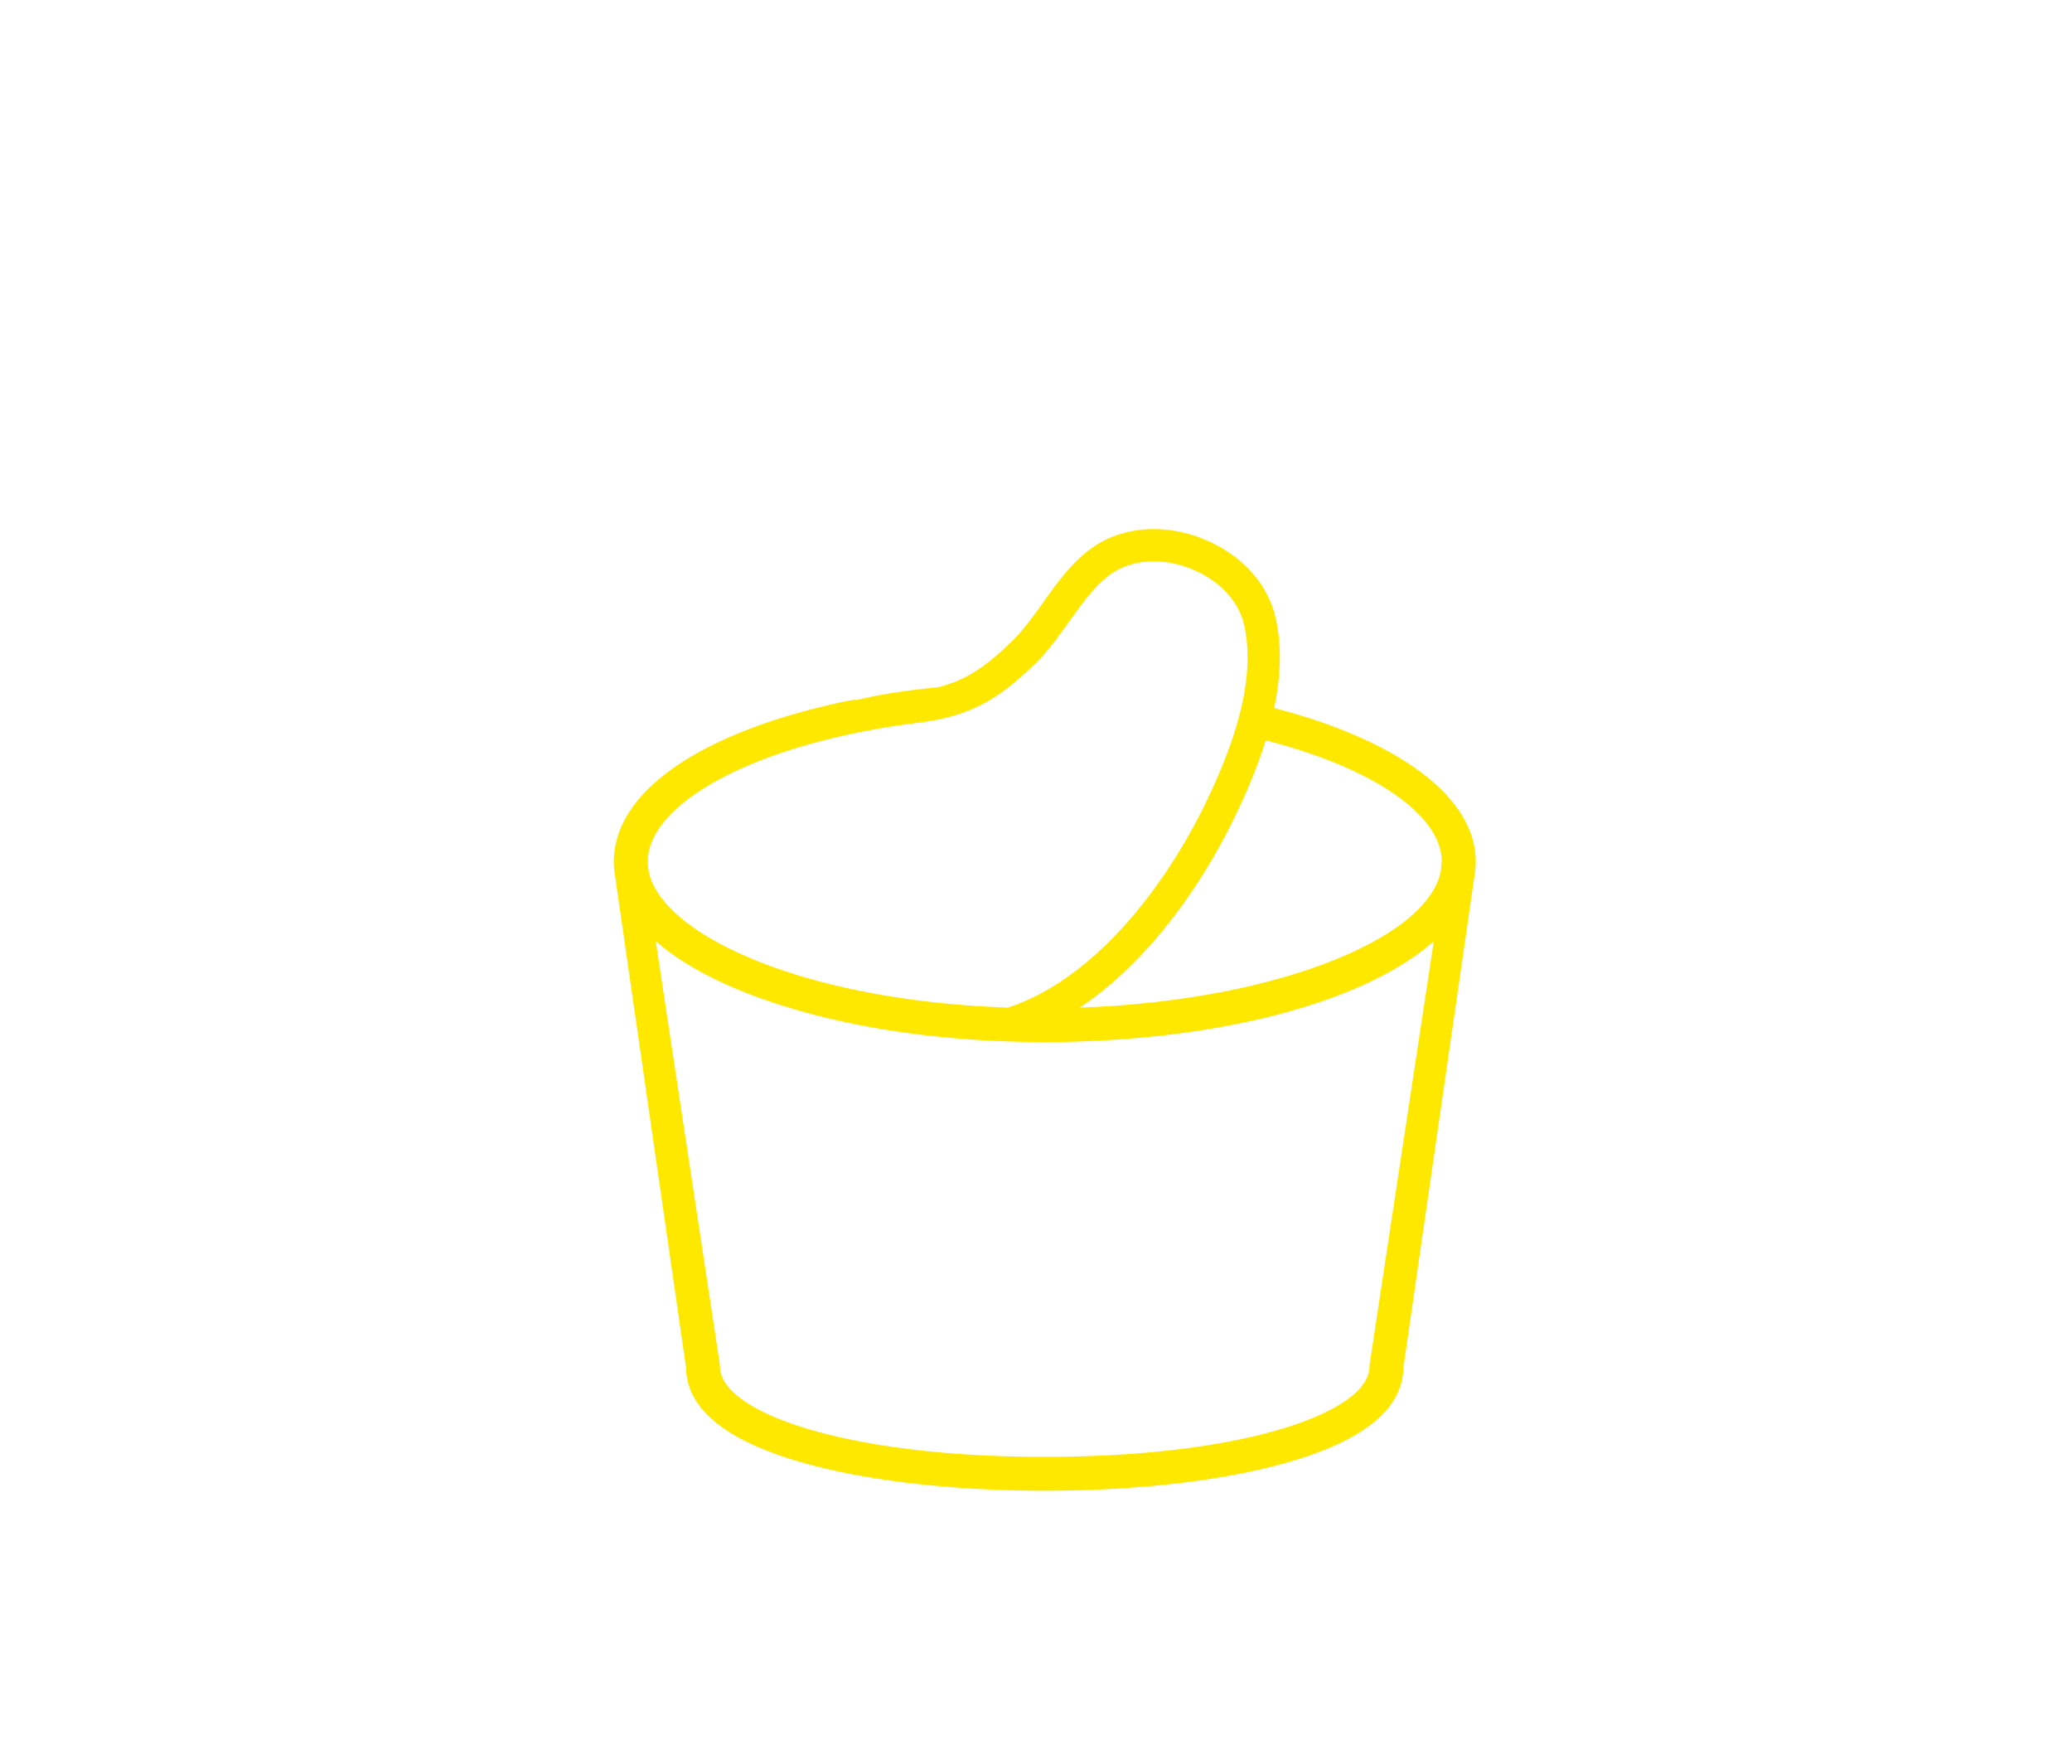
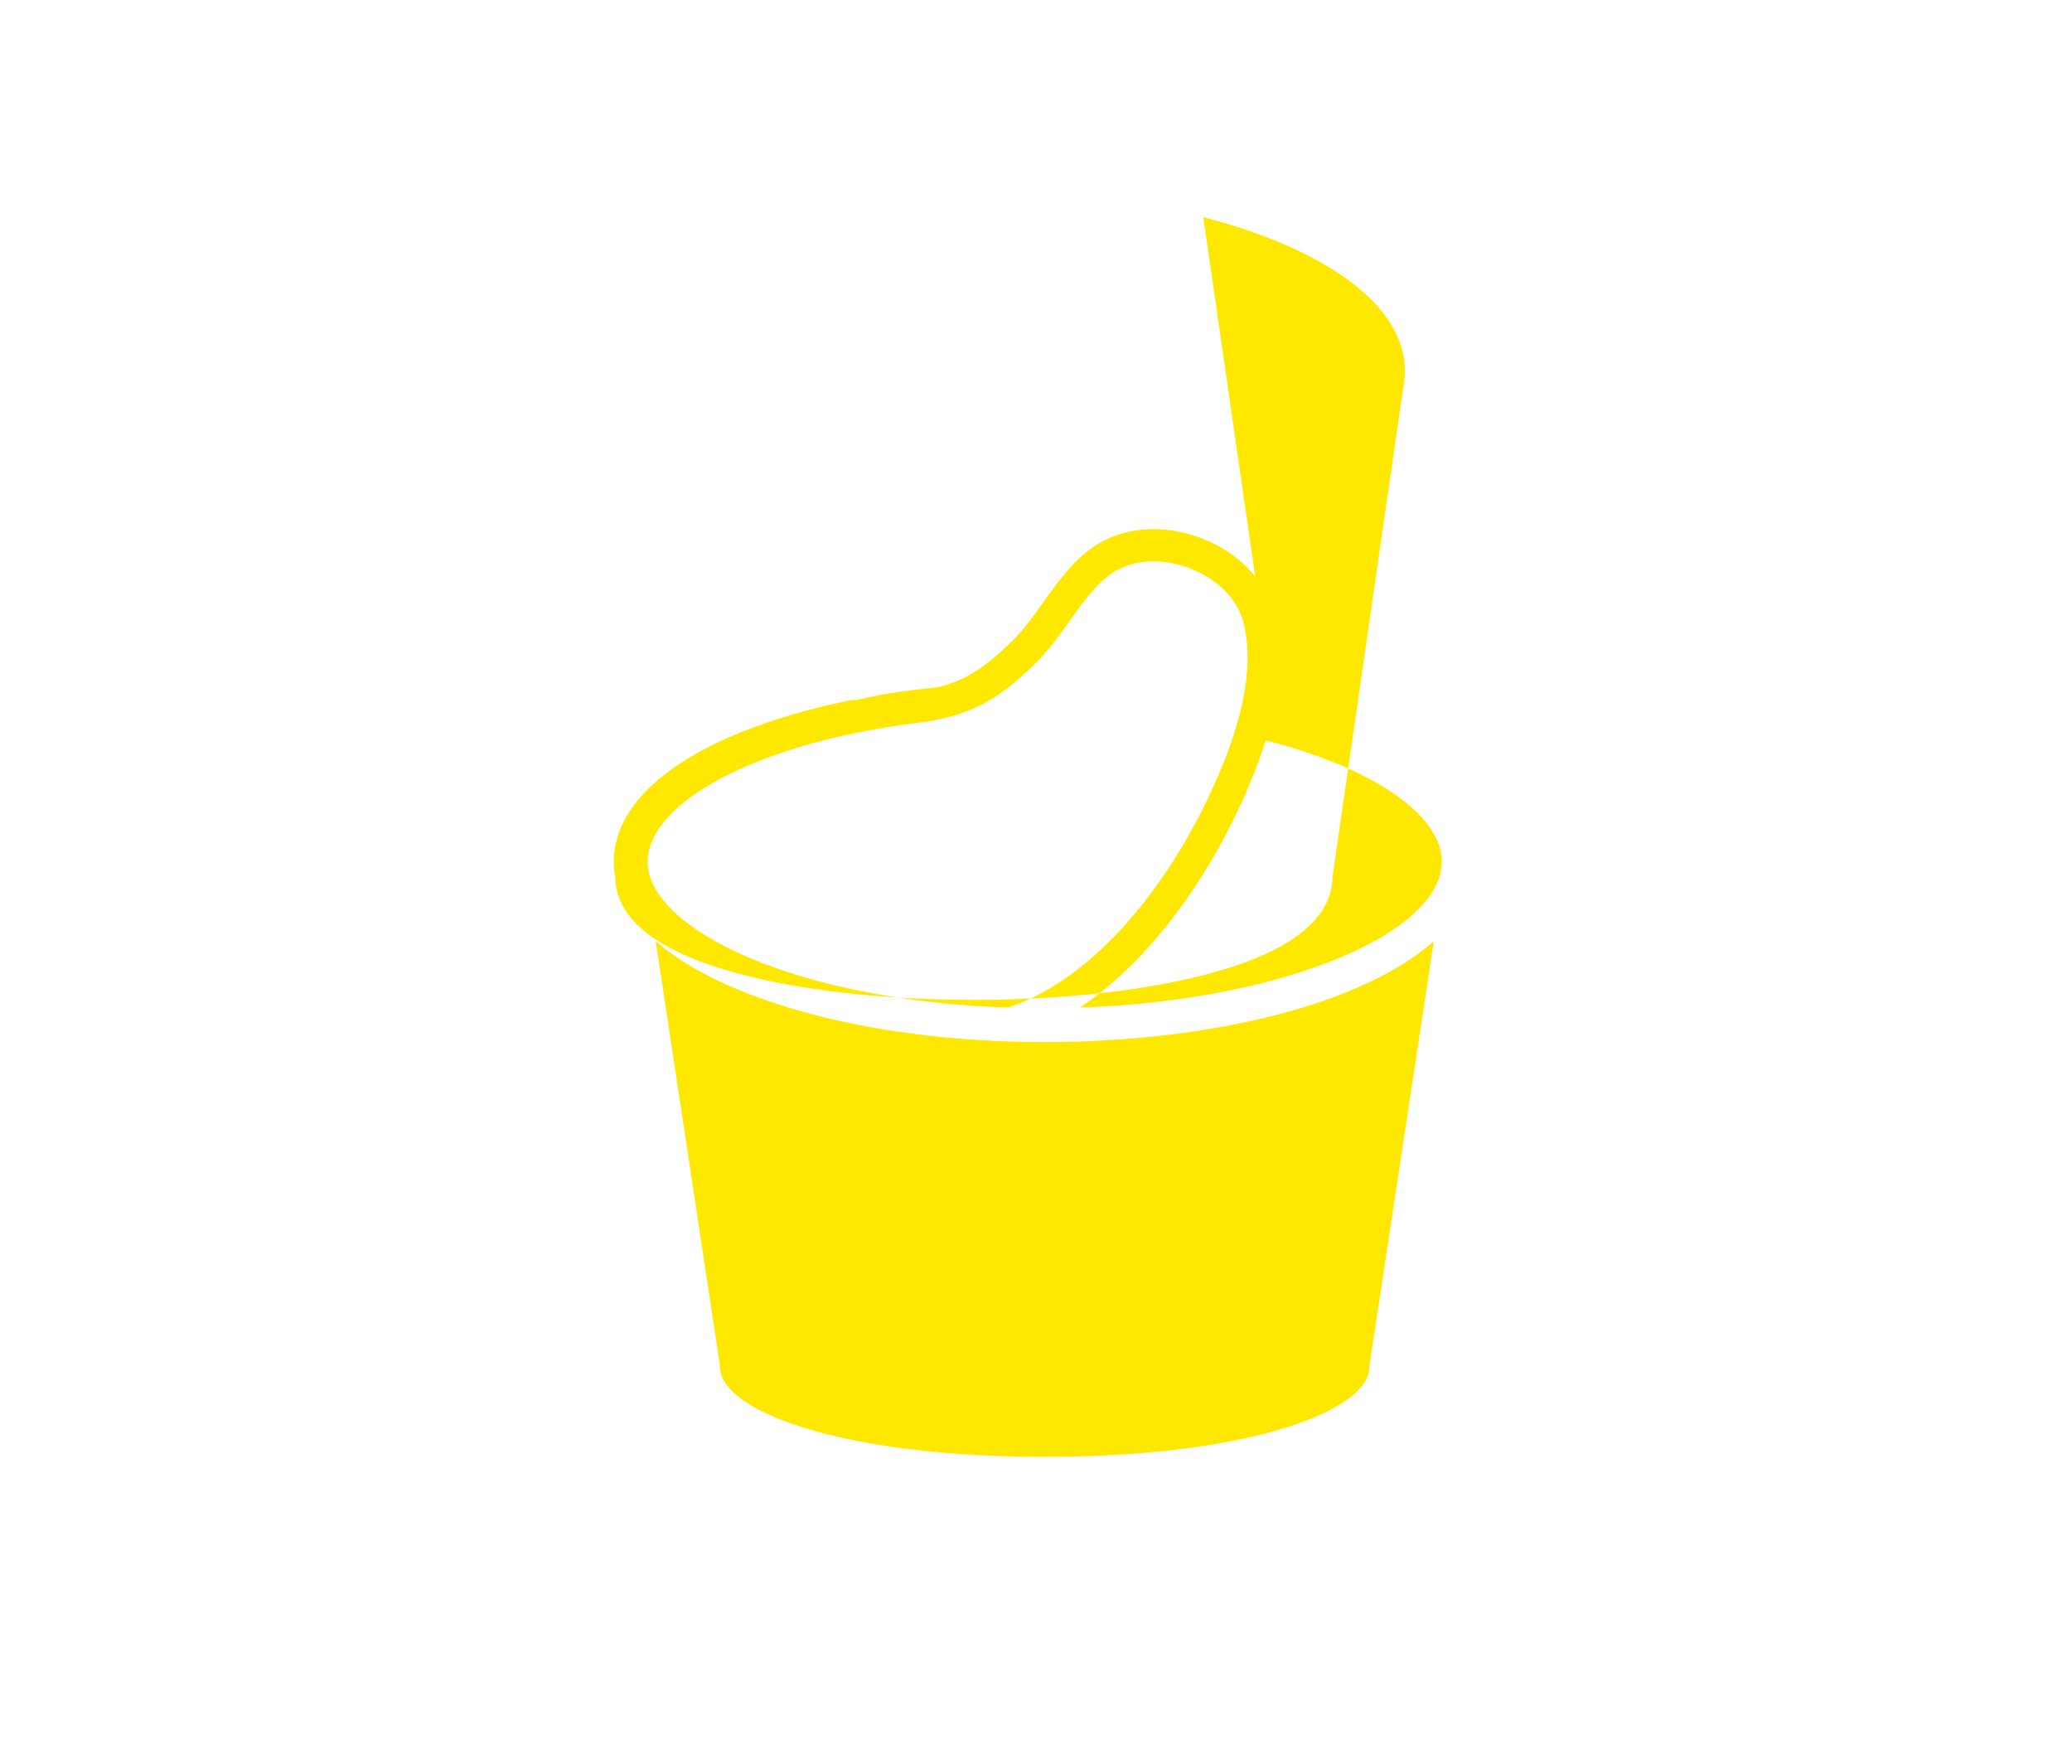
<svg xmlns="http://www.w3.org/2000/svg" width="188" height="160" fill="none">
-   <path d="M115.611 64.233c.638-3.05.679-5.77.126-8.201-.723-3.178-3.245-5.874-6.748-7.212a12.055 12.055 0 0 0-4.313-.82c-2.084 0-4.016.587-5.587 1.697-1.815 1.283-3.157 3.16-4.458 4.98-.864 1.208-1.758 2.458-2.725 3.405-2.48 2.428-4.267 3.645-6.819 4.266-2.596.268-5.082.59-7.43 1.175-.01 0-.019-.061-.027-.06-.32.064-.638.098-.954.166-12.473 2.65-20.147 7.633-20.915 13.565a6.781 6.781 0 0 0-.03.243c-.006.07-.013.136-.018.207a7.242 7.242 0 0 0-.021.523v.011c0 .226.012.45.032.672l.001.01c.021.23.053.457.095.684l6.43 44.53c.05 3.776 3.688 6.695 10.813 8.678 5.754 1.601 13.47 2.483 21.728 2.483 8.258 0 15.974-.882 21.728-2.483 7.125-1.983 10.762-4.902 10.814-8.678l6.436-44.526c.085-.457.129-.917.129-1.383 0-5.954-7.227-11.071-18.287-13.933ZM58.855 79.005a4.296 4.296 0 0 1-.083-.841c0-4.977 8.691-10.227 22.631-12.338l1.76-.245c.01-.002.018-.003.028-.003.016 0 .03.004.046.002 4.677-.593 7.24-2 10.723-5.41 1.15-1.128 2.12-2.484 3.059-3.796 1.21-1.693 2.353-3.293 3.765-4.29 1.879-1.328 4.555-1.527 7.157-.533 2.586.988 4.431 2.905 4.937 5.127.964 4.238-.264 9.702-3.752 16.704-3.816 7.656-10.13 15.537-17.66 18.024-18.82-.645-31.438-6.691-32.6-12.334l-.011-.067Zm65.408 44.833a1.301 1.301 0 0 0-.008.152c0 4.017-11.021 8.171-29.464 8.171-18.442 0-29.463-4.154-29.463-8.171 0-.05-.003-.101-.008-.152l-5.824-38.464c2.638 2.314 6.572 4.295 11.375 5.816.026.007.05.016.076.024l.336.104c6.131 1.905 13.672 3.067 21.883 3.203l.21.003a98.377 98.377 0 0 0 2.982-.001c.501-.008.998-.02 1.492-.036h.022c.487-.016.969-.036 1.447-.058l.08-.004c.34-.017.674-.037 1.008-.057.216-.013.433-.025.649-.039l.112-.007c13.105-.866 23.605-4.231 28.925-8.931l-5.83 38.447Zm6.457-44.744-.018.073a4.82 4.82 0 0 1-.102.379l-.018.059c-.049.15-.105.299-.169.448l-.006.014c-.272.63-.679 1.258-1.218 1.881a12.375 12.375 0 0 1-1.711 1.619l-.146.112c-3.266 2.508-8.611 4.647-15.125 6.041-3.603.764-7.545 1.3-11.662 1.562a90.7 90.7 0 0 1-2.57.125c2.013-1.346 3.974-3.043 5.868-5.09 2.992-3.233 5.727-7.256 7.908-11.632 1.342-2.695 2.367-5.194 3.09-7.522 9.951 2.545 15.923 6.833 15.976 10.945l-.097.986Z" fill="#FFE800" />
+   <path d="M115.611 64.233c.638-3.05.679-5.77.126-8.201-.723-3.178-3.245-5.874-6.748-7.212a12.055 12.055 0 0 0-4.313-.82c-2.084 0-4.016.587-5.587 1.697-1.815 1.283-3.157 3.16-4.458 4.98-.864 1.208-1.758 2.458-2.725 3.405-2.48 2.428-4.267 3.645-6.819 4.266-2.596.268-5.082.59-7.43 1.175-.01 0-.019-.061-.027-.06-.32.064-.638.098-.954.166-12.473 2.65-20.147 7.633-20.915 13.565a6.781 6.781 0 0 0-.03.243c-.006.07-.013.136-.018.207a7.242 7.242 0 0 0-.021.523v.011c0 .226.012.45.032.672l.001.01c.021.23.053.457.095.684c.05 3.776 3.688 6.695 10.813 8.678 5.754 1.601 13.47 2.483 21.728 2.483 8.258 0 15.974-.882 21.728-2.483 7.125-1.983 10.762-4.902 10.814-8.678l6.436-44.526c.085-.457.129-.917.129-1.383 0-5.954-7.227-11.071-18.287-13.933ZM58.855 79.005a4.296 4.296 0 0 1-.083-.841c0-4.977 8.691-10.227 22.631-12.338l1.76-.245c.01-.002.018-.003.028-.003.016 0 .03.004.046.002 4.677-.593 7.24-2 10.723-5.41 1.15-1.128 2.12-2.484 3.059-3.796 1.21-1.693 2.353-3.293 3.765-4.29 1.879-1.328 4.555-1.527 7.157-.533 2.586.988 4.431 2.905 4.937 5.127.964 4.238-.264 9.702-3.752 16.704-3.816 7.656-10.13 15.537-17.66 18.024-18.82-.645-31.438-6.691-32.6-12.334l-.011-.067Zm65.408 44.833a1.301 1.301 0 0 0-.008.152c0 4.017-11.021 8.171-29.464 8.171-18.442 0-29.463-4.154-29.463-8.171 0-.05-.003-.101-.008-.152l-5.824-38.464c2.638 2.314 6.572 4.295 11.375 5.816.026.007.05.016.076.024l.336.104c6.131 1.905 13.672 3.067 21.883 3.203l.21.003a98.377 98.377 0 0 0 2.982-.001c.501-.008.998-.02 1.492-.036h.022c.487-.016.969-.036 1.447-.058l.08-.004c.34-.017.674-.037 1.008-.057.216-.013.433-.025.649-.039l.112-.007c13.105-.866 23.605-4.231 28.925-8.931l-5.83 38.447Zm6.457-44.744-.018.073a4.82 4.82 0 0 1-.102.379l-.018.059c-.049.15-.105.299-.169.448l-.006.014c-.272.63-.679 1.258-1.218 1.881a12.375 12.375 0 0 1-1.711 1.619l-.146.112c-3.266 2.508-8.611 4.647-15.125 6.041-3.603.764-7.545 1.3-11.662 1.562a90.7 90.7 0 0 1-2.57.125c2.013-1.346 3.974-3.043 5.868-5.09 2.992-3.233 5.727-7.256 7.908-11.632 1.342-2.695 2.367-5.194 3.09-7.522 9.951 2.545 15.923 6.833 15.976 10.945l-.097.986Z" fill="#FFE800" />
</svg>